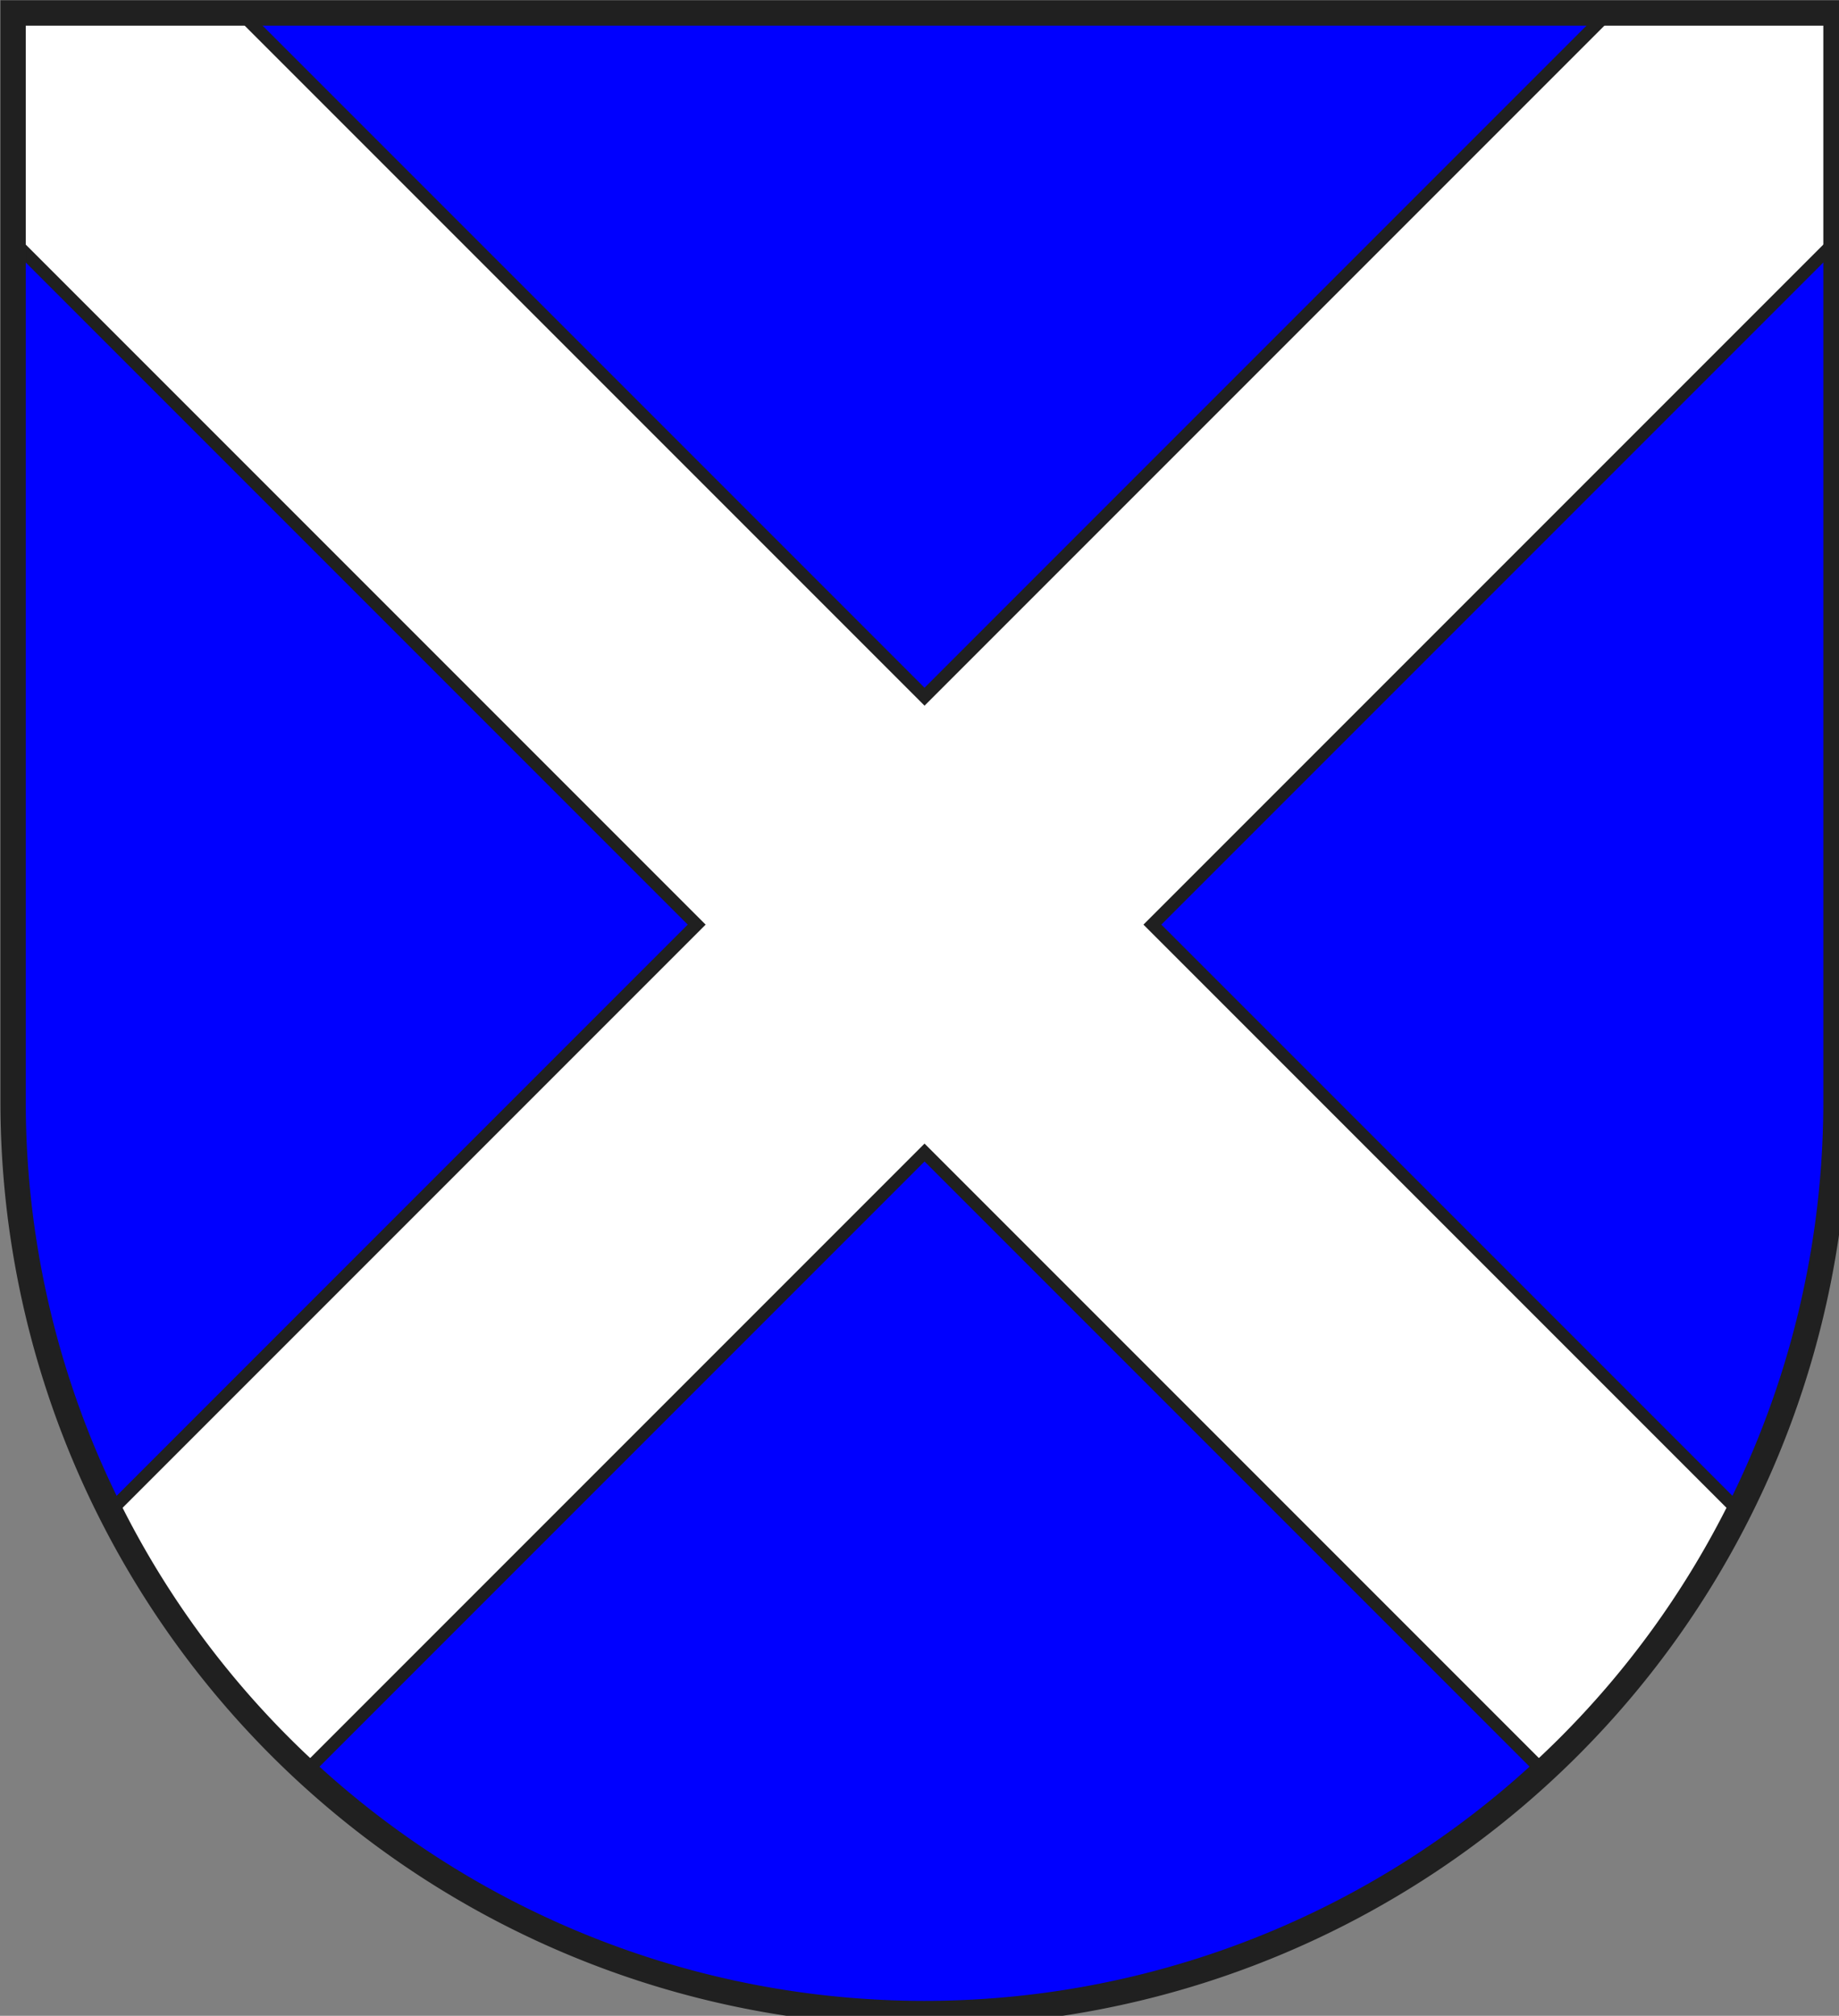
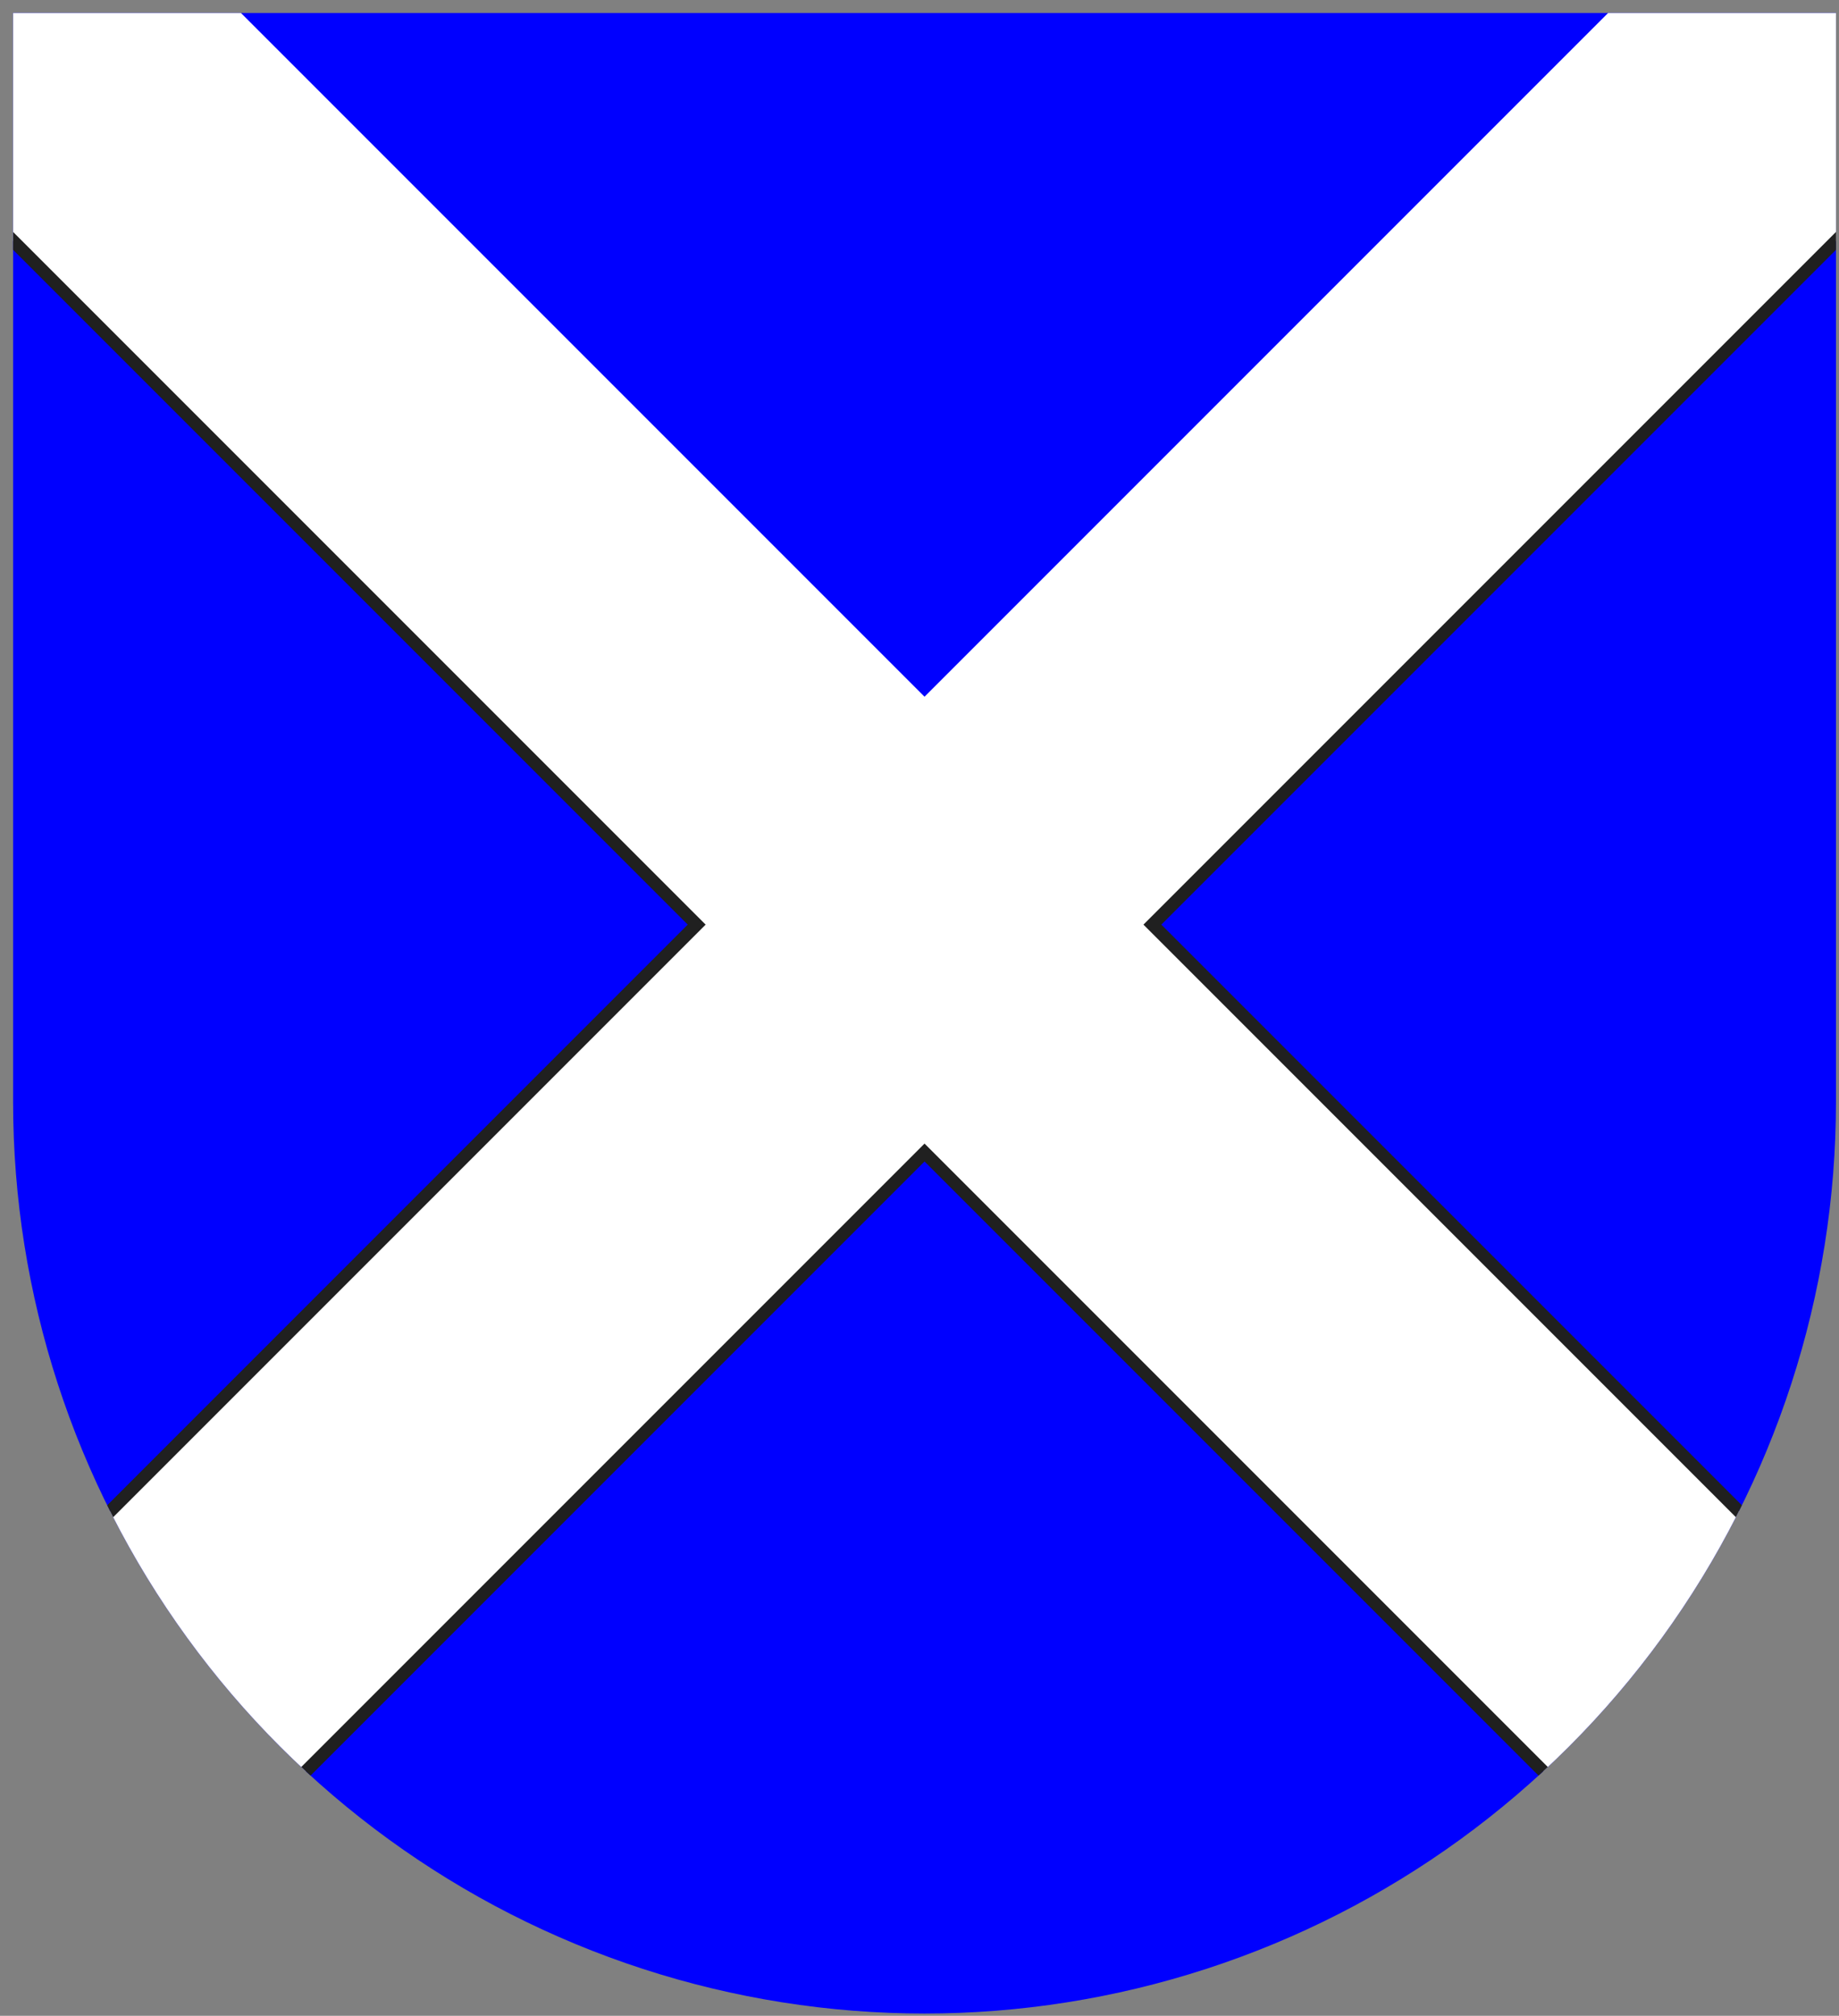
<svg xmlns="http://www.w3.org/2000/svg" width="438" height="480" viewBox="21 15 438 480">
  <rect x="21" y="15" width="438" height="480" fill="#808080" stroke="none" />
  <title>
Wappen Disentis/Mustr (CH-GR)
</title>
  <defs>
    <clipPath id="clippath">
      <path d="M360,4140 A3240,3240 0.0 0 0 6840,4140 L6840,270 L360,270 L360,4140 Z" />
    </clipPath>
    <style type="text/css">
  
  .Rand3 { stroke: #202020; stroke-width:45; }
  .Rand6 { stroke: #202020; stroke-width:90; }
  .Blau { fill: #0000ff; }
  .Silber { fill: #ffffff; }
  
</style>
  </defs>
  <g stroke="none" stroke-miterlimit="10" stroke-width="10" stroke-linecap="butt" stroke-linejoin="miter" fill="none" fill-rule="evenodd" transform="scale(0.067)">
    <g clip-path="url(#clippath)">
      <path id="feld-1" class="Blau" d="M-225,-315 L-225,7425 L7425,7425 L7425,-315 L-225,-315 Z" />
      <path id="kreuz-1" class="Silber" d="M-225,495 L6615,7335 L7425,7335 L7425,6525 L585,-315 L-225,-315          L-225,495 Z" />
      <path id="kreuz-2" class="Silber" d="M7425,495 L7425,-315 L6615,-315 L-225,6525 L-225,7335 L585,7335          L7425,495 Z" />
-       <path id="linie-1" class="Rand3" d="M540,-360 L3600,2700 L6660,-360" />
      <path id="linie-2" class="Rand3" d="M540,7380 L3600,4320 L6660,7380" />
      <path id="linie-3" class="Rand3" d="M-270,450 L2790,3510 L-270,6570" />
      <path id="linie-4" class="Rand3" d="M7470,450 L4410,3510 L7470,6570" />
    </g>
-     <path id="clip-boundary" class="Rand6" d="M360,4140 A3240,3240 0.0 0 0 6840,4140 L6840,270 L360,270 L360,4140 Z" />
  </g>
</svg>